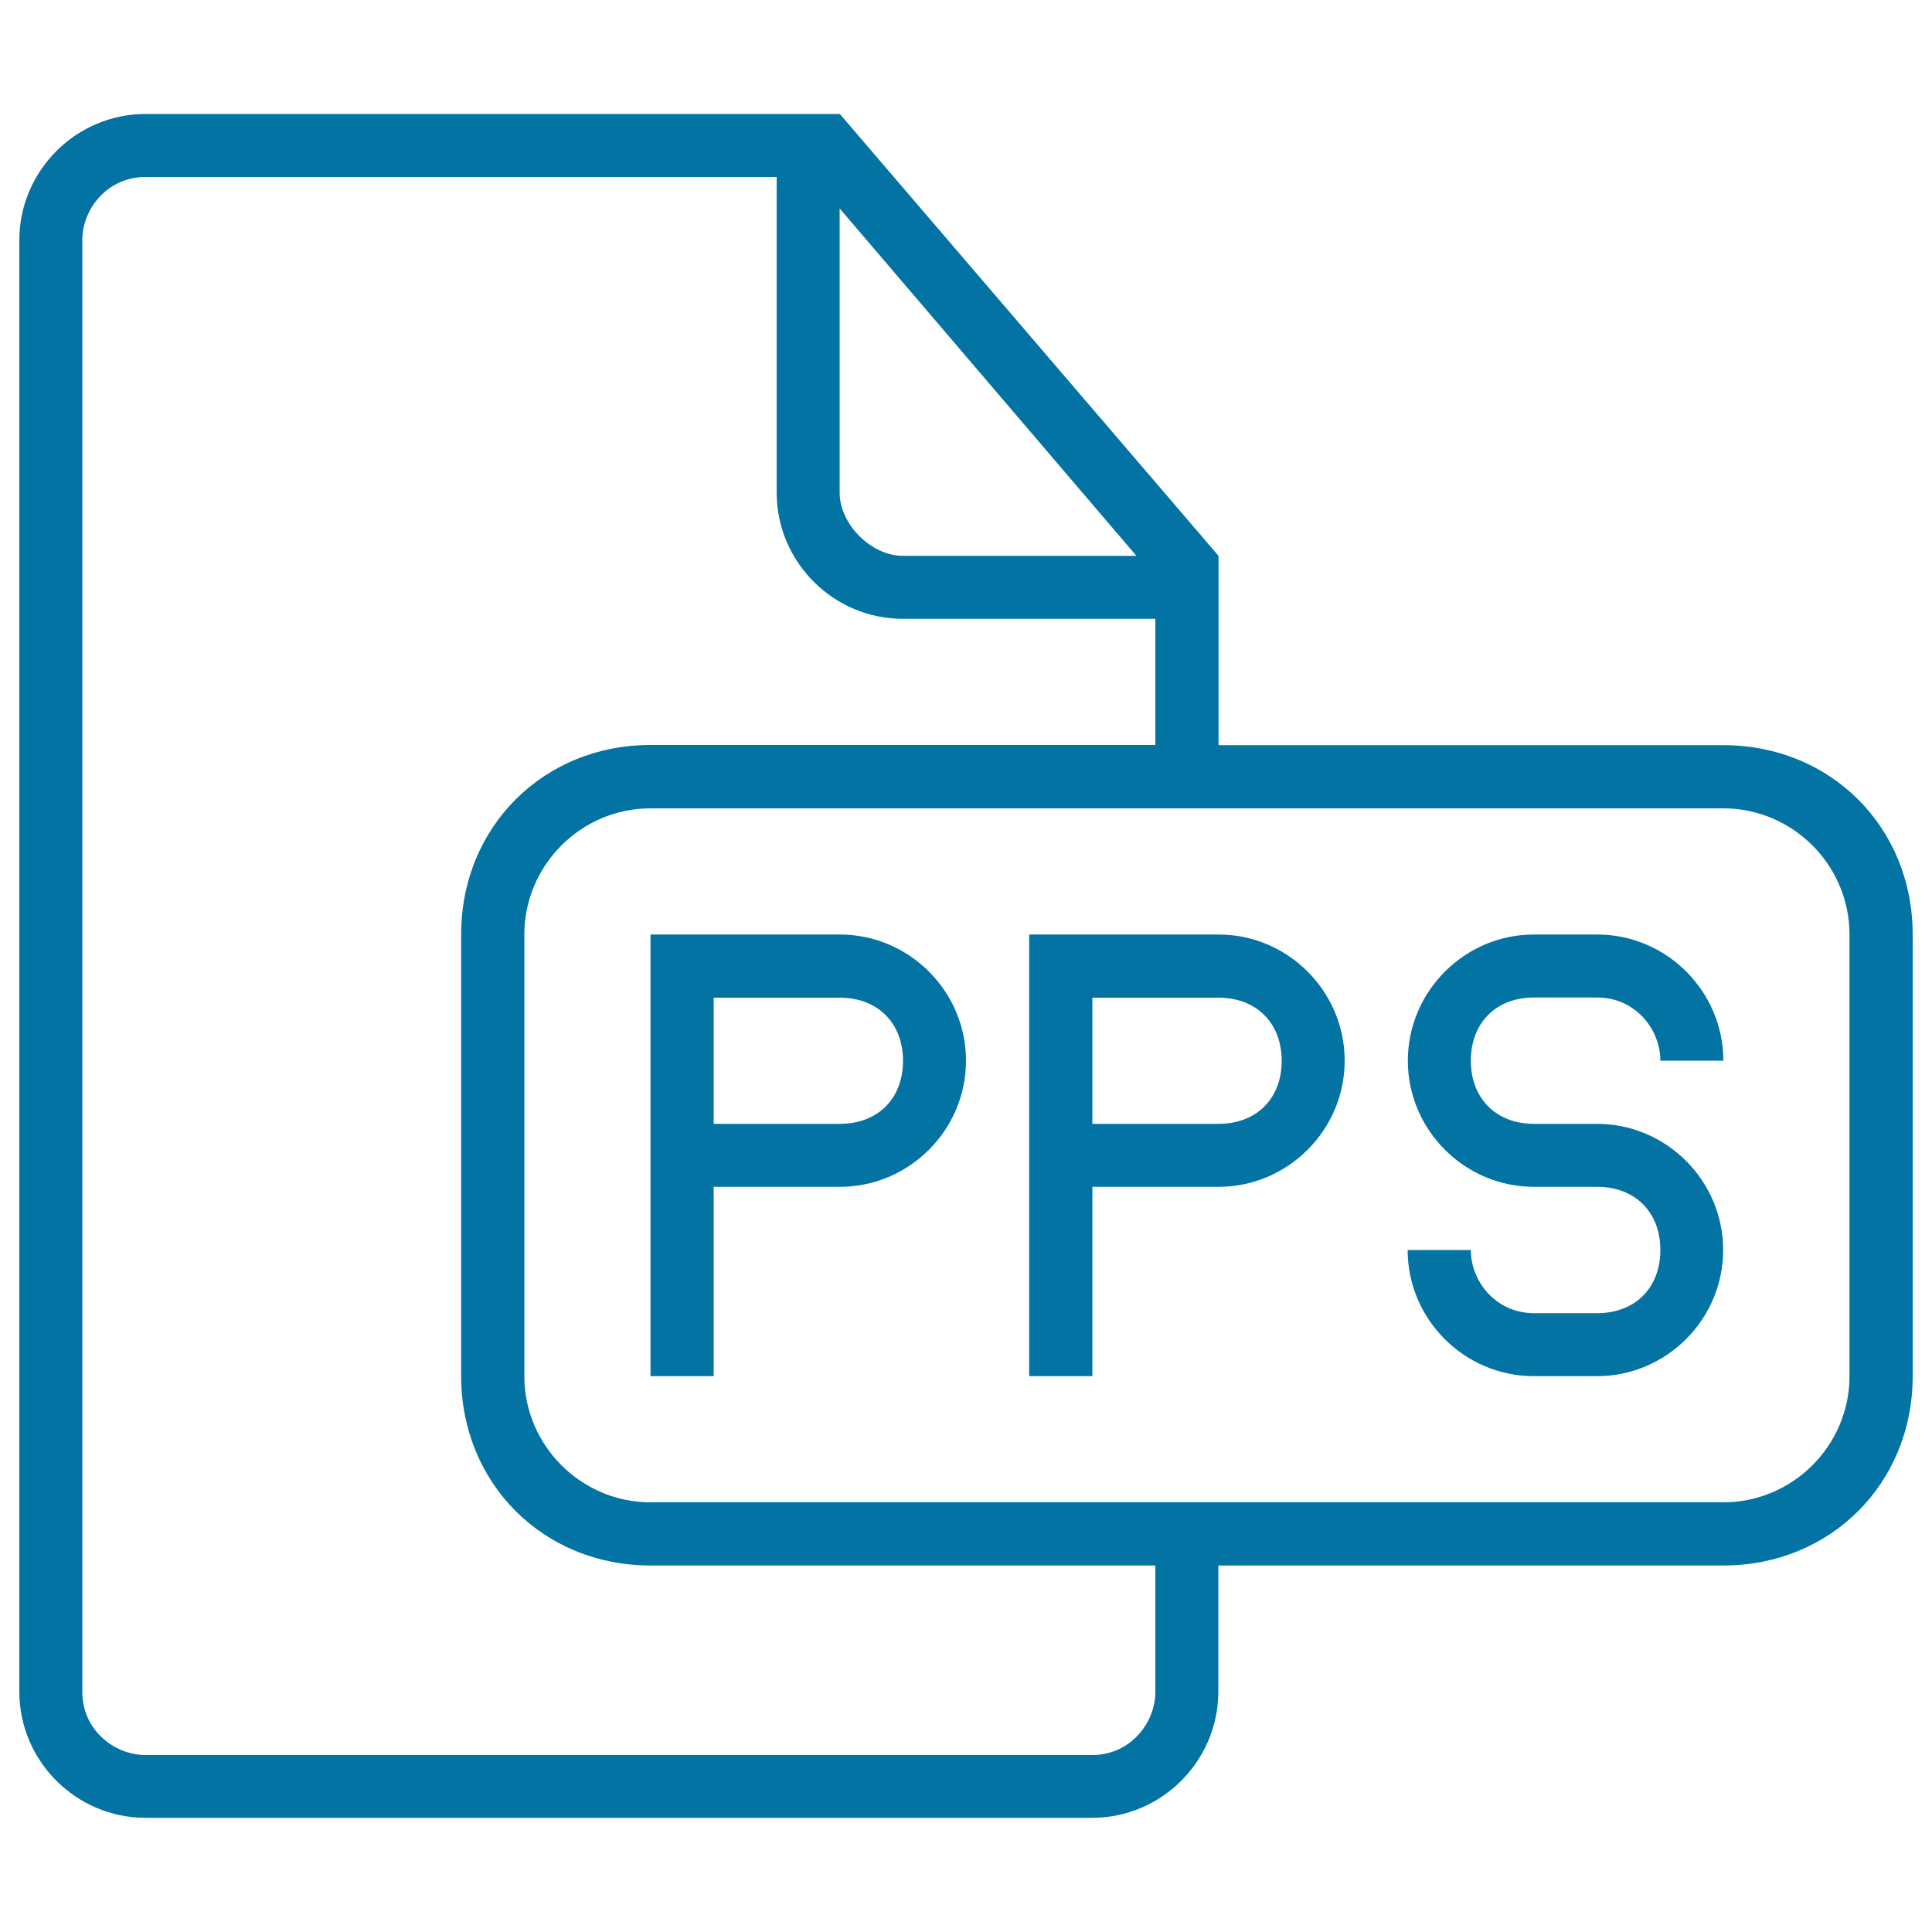
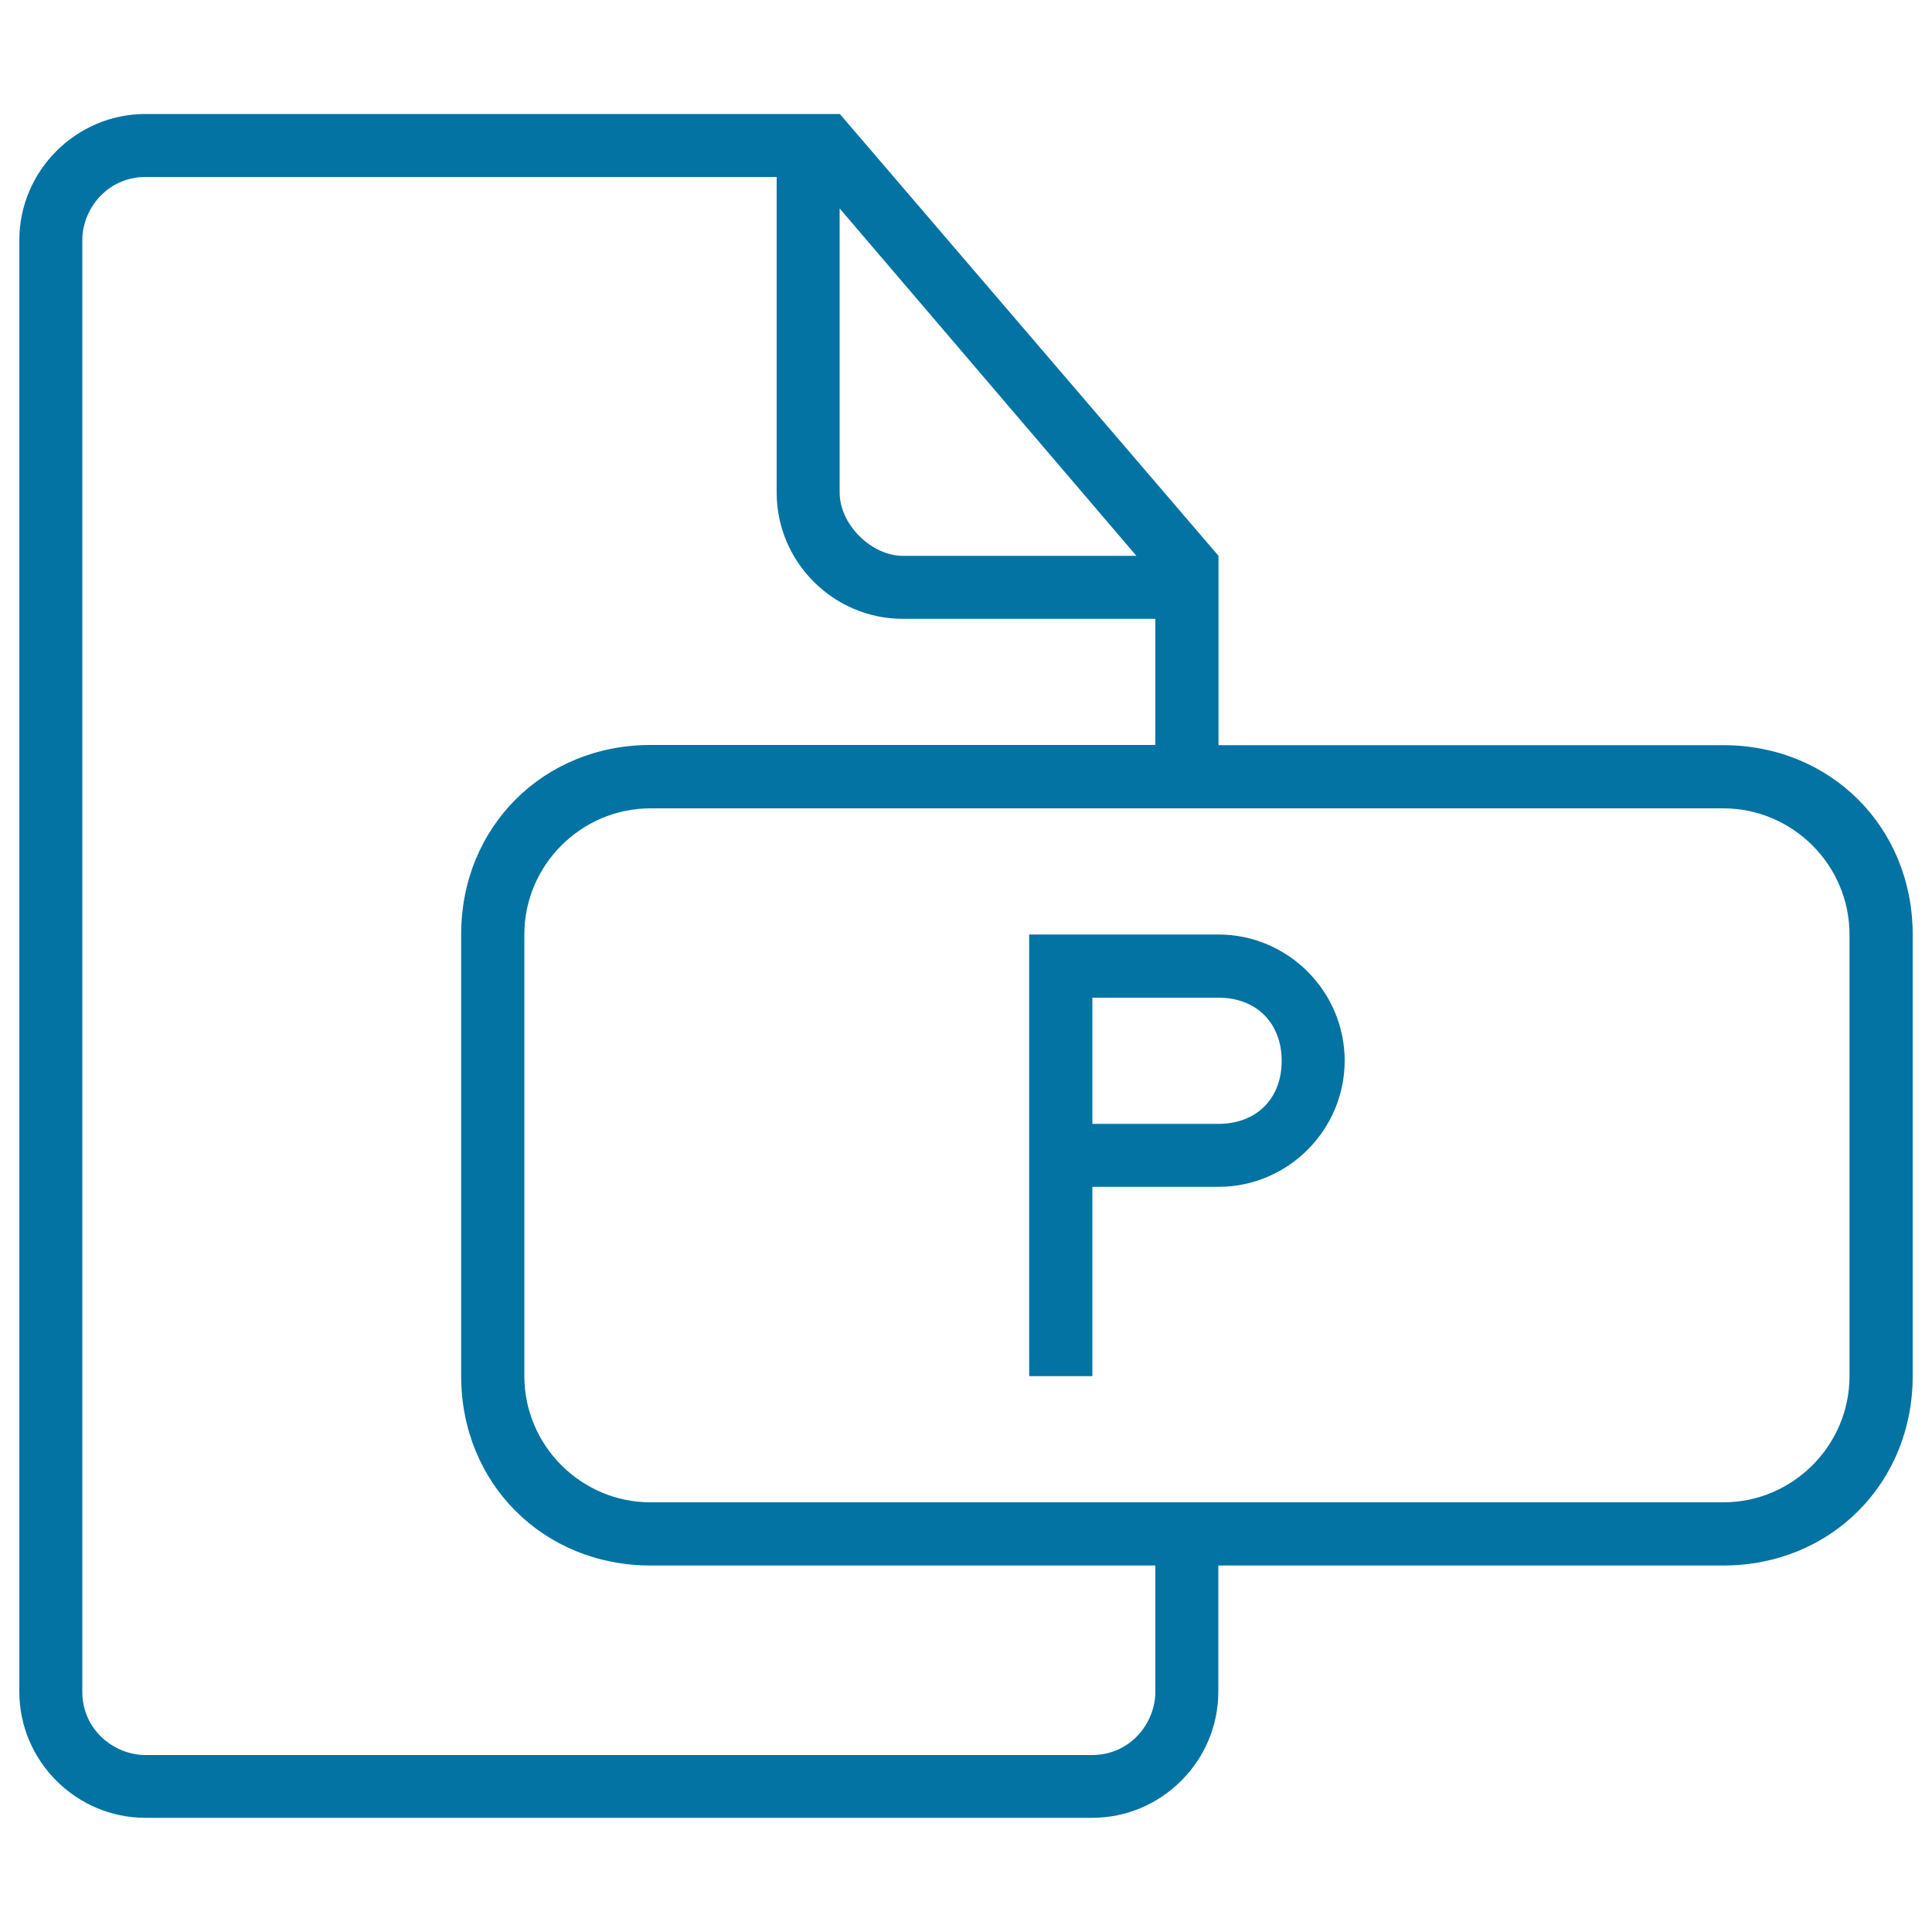
<svg xmlns="http://www.w3.org/2000/svg" viewBox="0 0 1000 1000" style="fill:#0273a2">
  <title>Pps Filetype Stroke Interface Symbol SVG icon</title>
  <g>
    <g>
-       <path d="M434.7,483.7h-98V549v163.3h32.7v-98h65.3c35.9,0,65.3-29.4,65.3-65.3C500,513.1,470.6,483.7,434.7,483.7z M434.7,581.7h-65.3v-65.3h65.3c19.6,0,32.7,13.1,32.7,32.7S454.3,581.7,434.7,581.7z" />
      <path d="M892,385.7H630.7v-98L434.7,59H75.3C39.4,59,10,88.4,10,124.3v751.3c0,35.9,29.4,65.3,65.3,65.3h490c35.9,0,65.3-29.4,65.3-65.3v-65.3H892c55.5,0,98-42.5,98-98V483.7C990,428.1,947.5,385.7,892,385.7z M434.7,108l153.5,179.7H467.3c-16.3,0-32.7-16.3-32.7-32.7V108z M598,875.7c0,16.3-13.1,32.7-32.7,32.7h-490c-16.3,0-32.7-13.1-32.7-32.7V124.3c0-16.3,13.1-32.7,32.7-32.7H402V255c0,35.9,29.4,65.3,65.3,65.3H598v65.3H336.7c-55.5,0-98,42.5-98,98v228.7c0,55.5,42.5,98,98,98H598V875.7z M957.3,712.3c0,35.9-29.4,65.3-65.3,65.3H336.7c-35.9,0-65.3-29.4-65.3-65.3V483.7c0-35.9,29.4-65.3,65.3-65.3H892c35.9,0,65.3,29.4,65.3,65.3V712.3z" />
      <path d="M630.7,483.7h-98V549v163.3h32.7v-98h65.3c35.9,0,65.3-29.4,65.3-65.3C696,513.1,666.6,483.7,630.7,483.7z M630.7,581.7h-65.3v-65.3h65.3c19.6,0,32.7,13.1,32.7,32.7S650.3,581.7,630.7,581.7z" />
-       <path d="M794,516.3h32.7c19.6,0,32.7,16.3,32.7,32.7H892c0-35.9-29.4-65.3-65.3-65.3H794c-35.9,0-65.3,29.4-65.3,65.3s29.4,65.3,65.3,65.3h32.7c19.6,0,32.7,13.1,32.7,32.7s-13.1,32.7-32.7,32.7H794c-19.6,0-32.7-16.3-32.7-32.7l0,0h-32.7l0,0c0,35.9,29.4,65.3,65.3,65.3h32.7c35.9,0,65.3-29.4,65.3-65.3s-29.4-65.3-65.3-65.3H794c-19.6,0-32.7-13.1-32.7-32.7S774.4,516.3,794,516.3z" />
    </g>
  </g>
</svg>